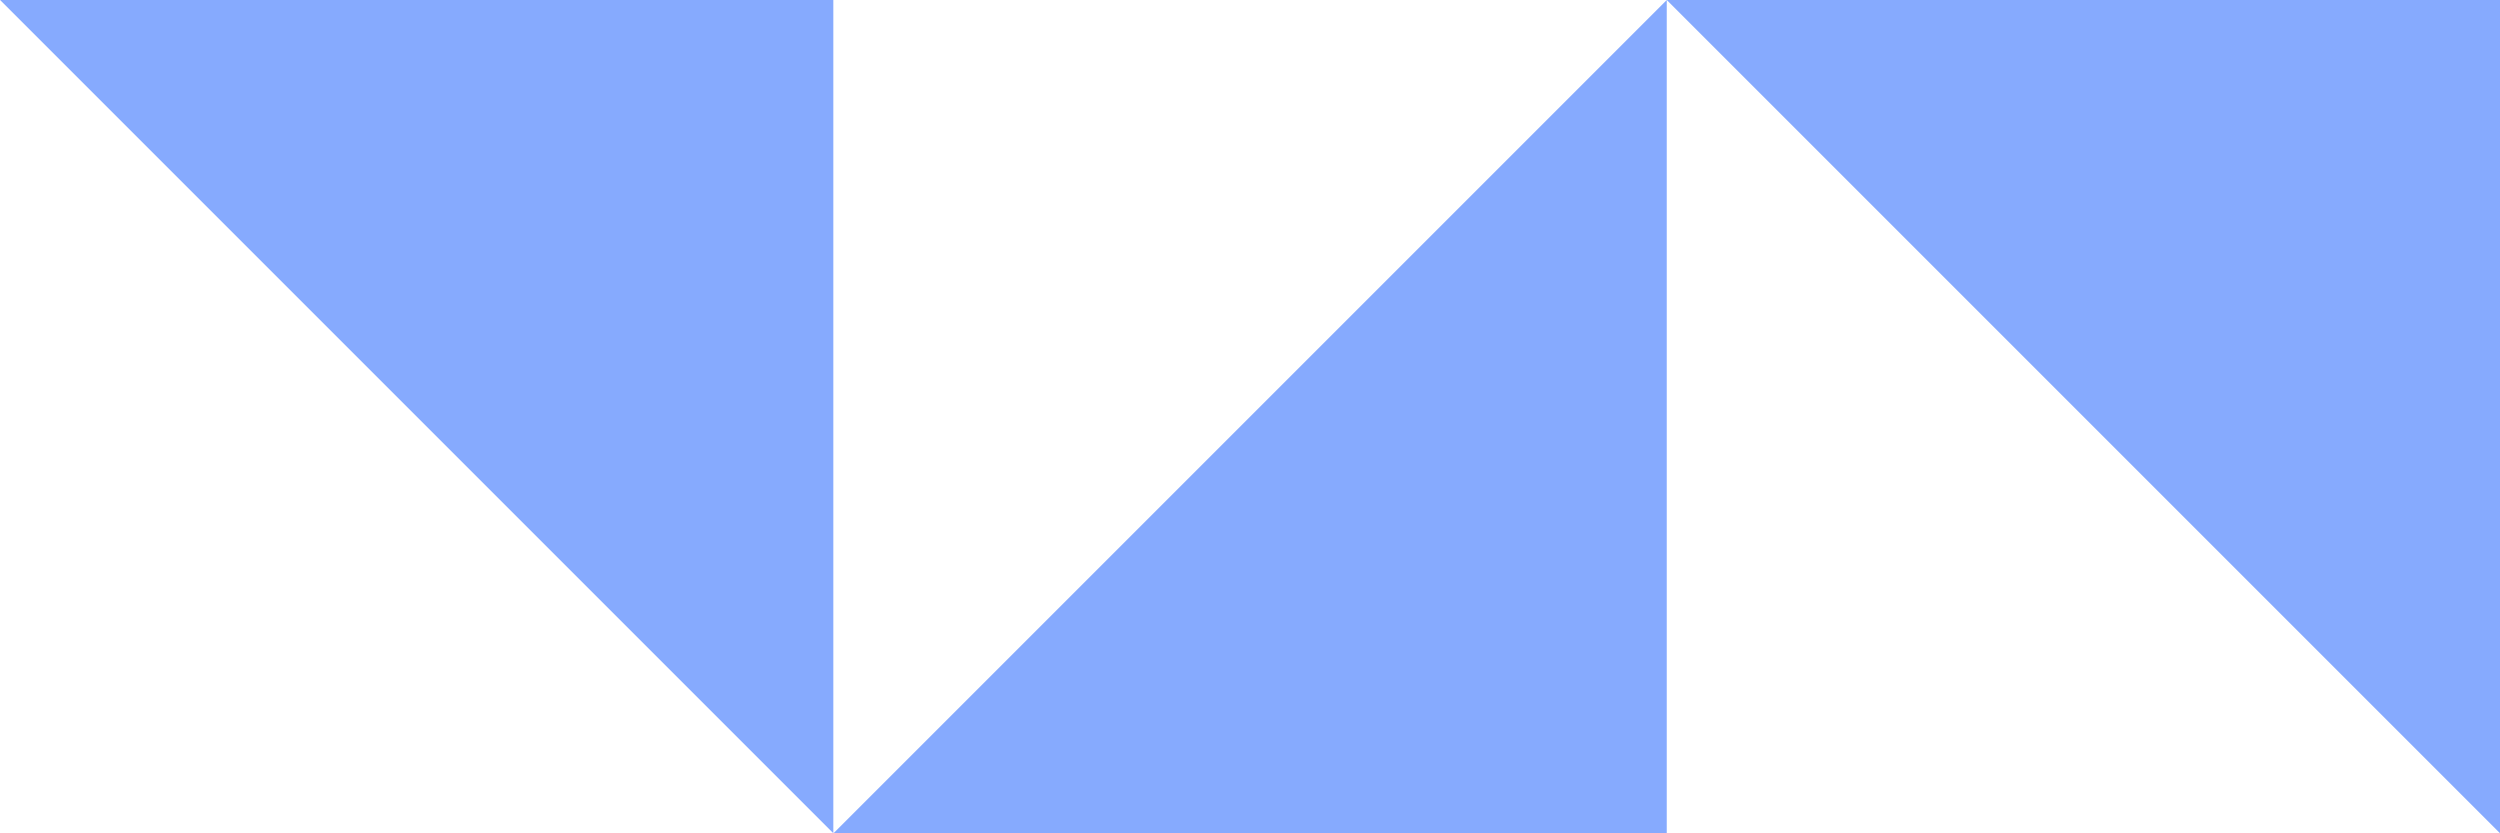
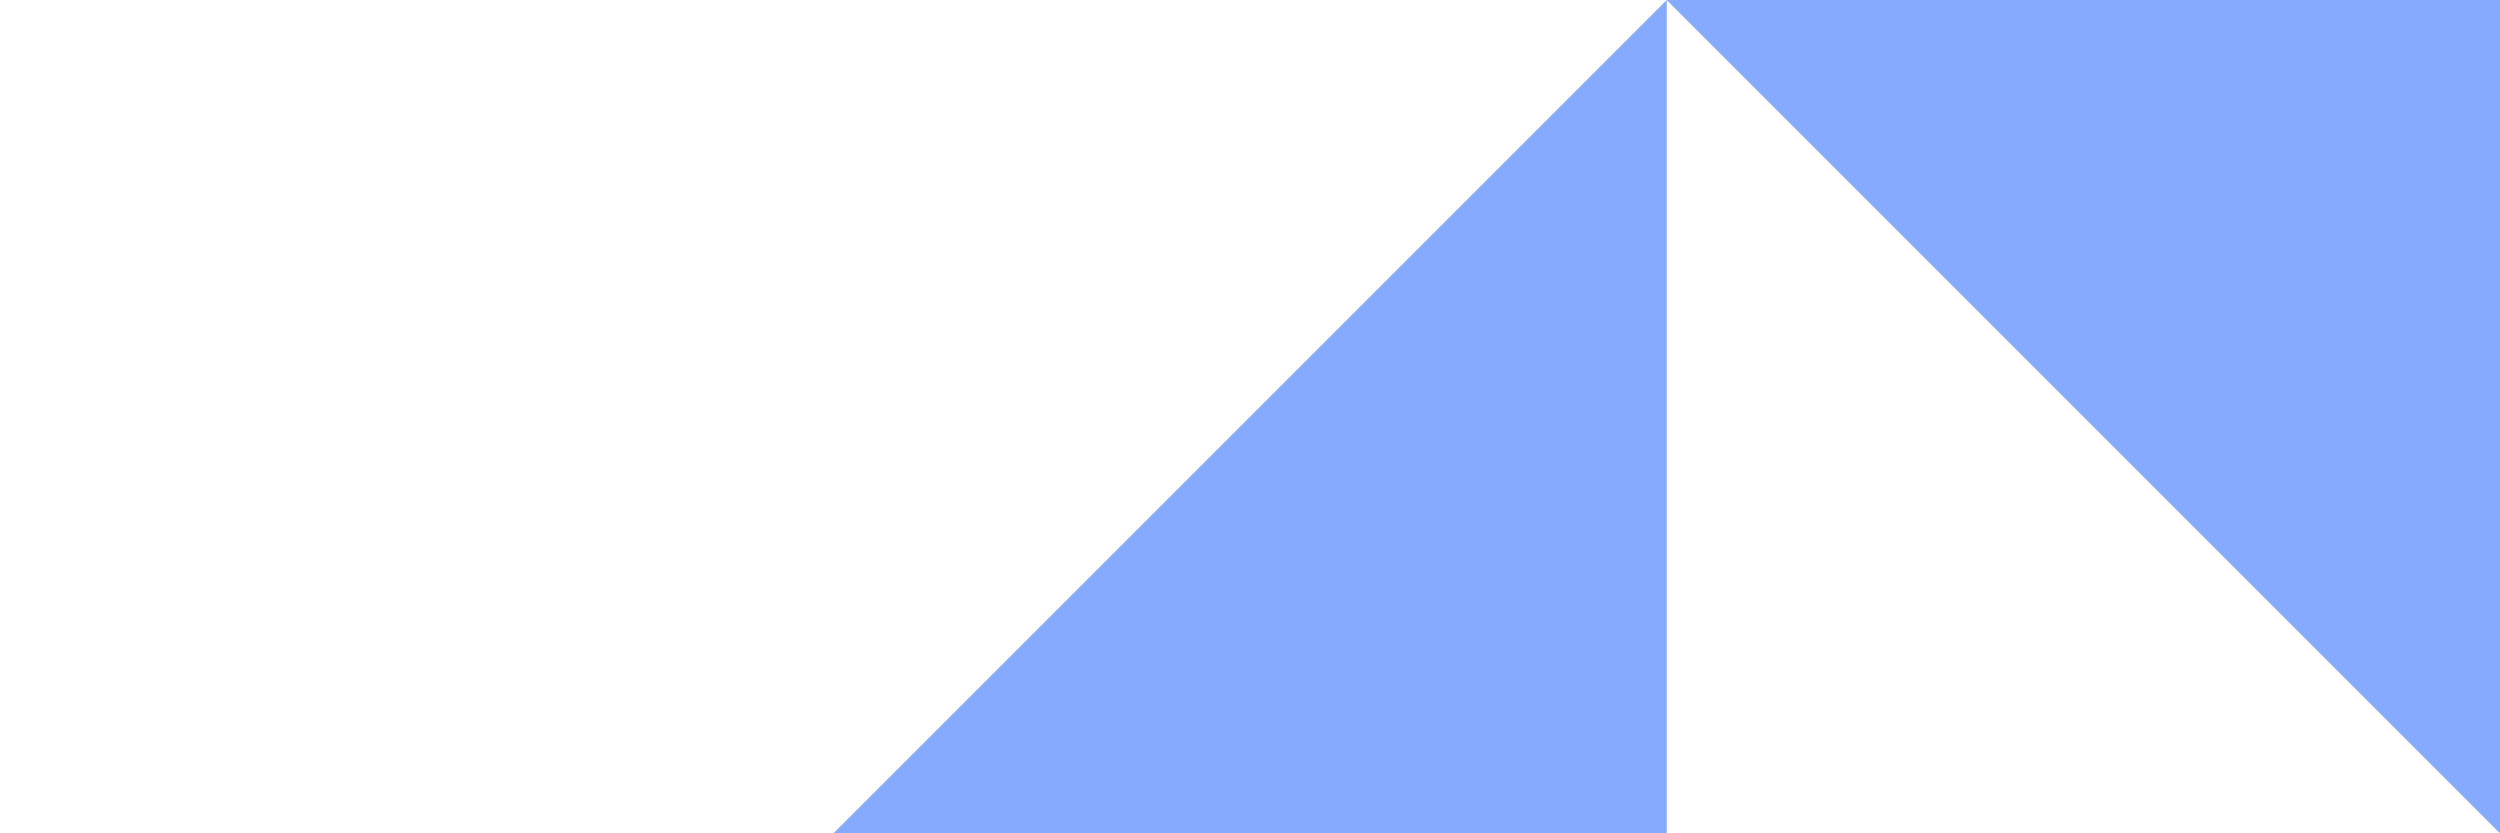
<svg xmlns="http://www.w3.org/2000/svg" width="120" height="40" viewBox="0 0 120 40">
  <g id="shapes" transform="translate(-1141 -966.415)">
-     <path id="Path_984" data-name="Path 984" d="M40,168.9l-40-40H40Z" transform="translate(1141 837.511)" fill="#86aafe" />
    <path id="Path_985" data-name="Path 985" d="M40,168.9l-40-40H40Z" transform="translate(1349.904 966.416) rotate(90)" fill="#86aafe" />
    <path id="Path_986" data-name="Path 986" d="M40,168.9l-40-40H40Z" transform="translate(1221 837.511)" fill="#86aafe" />
  </g>
</svg>